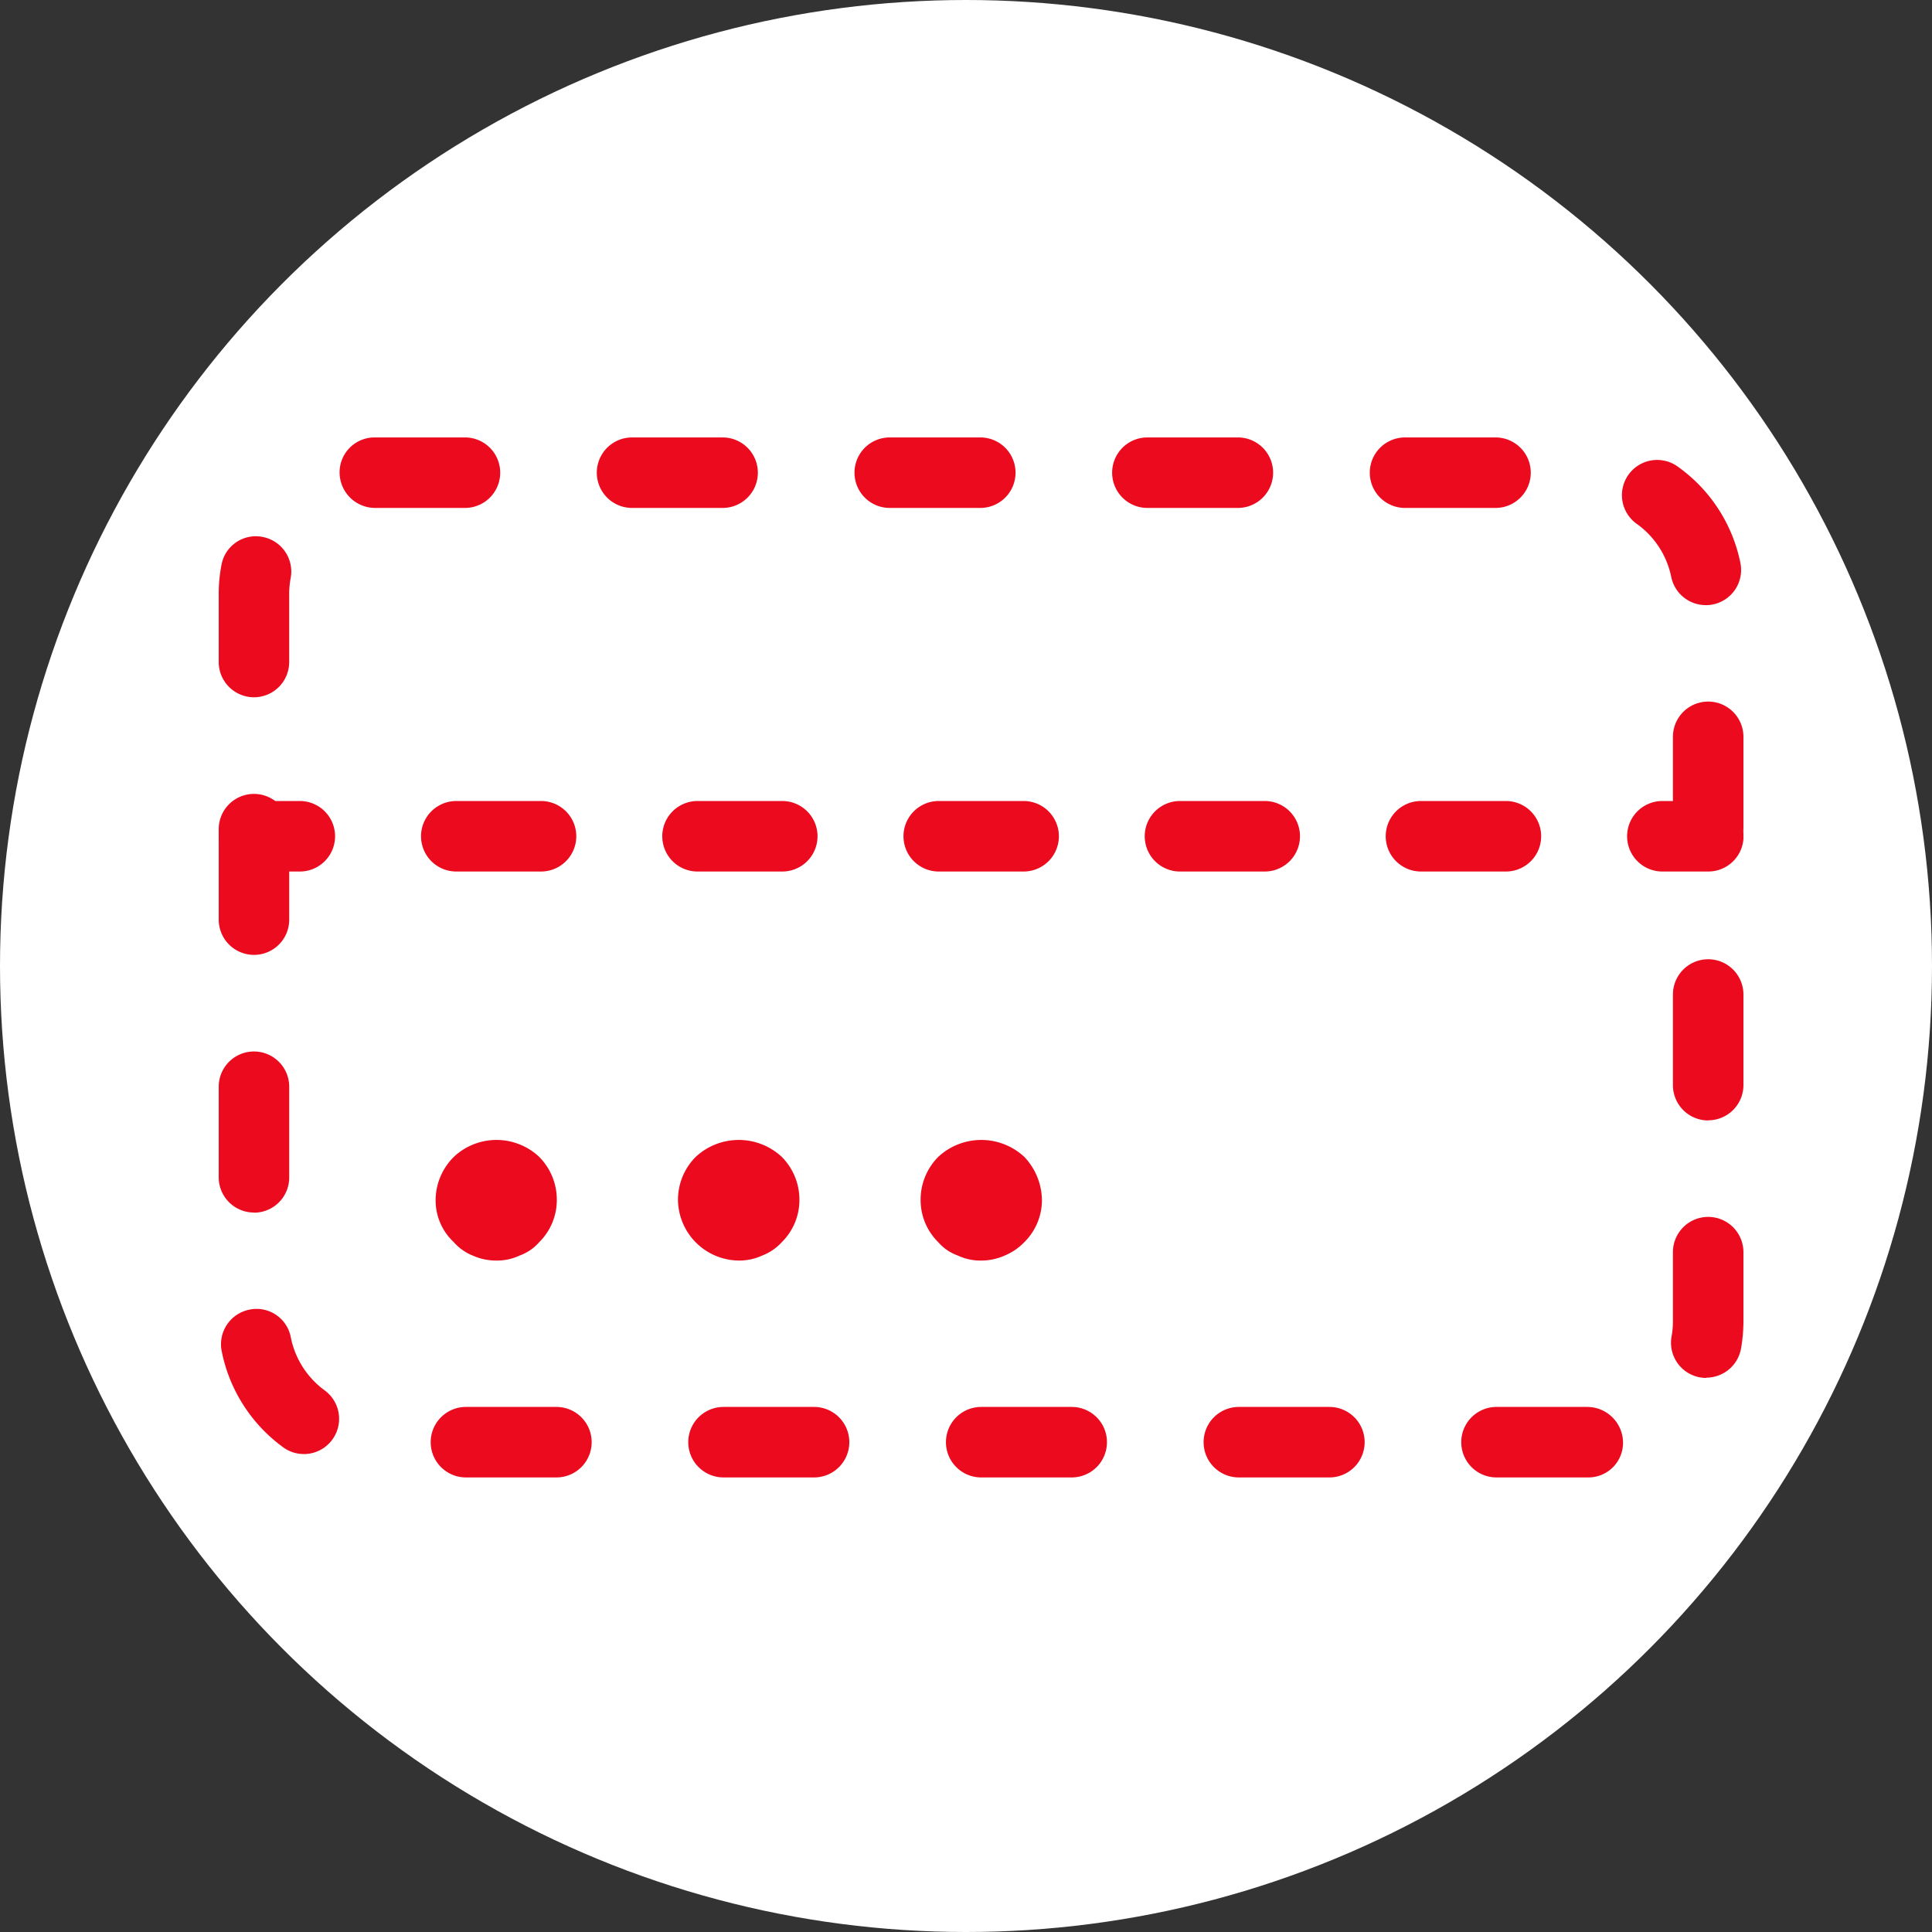
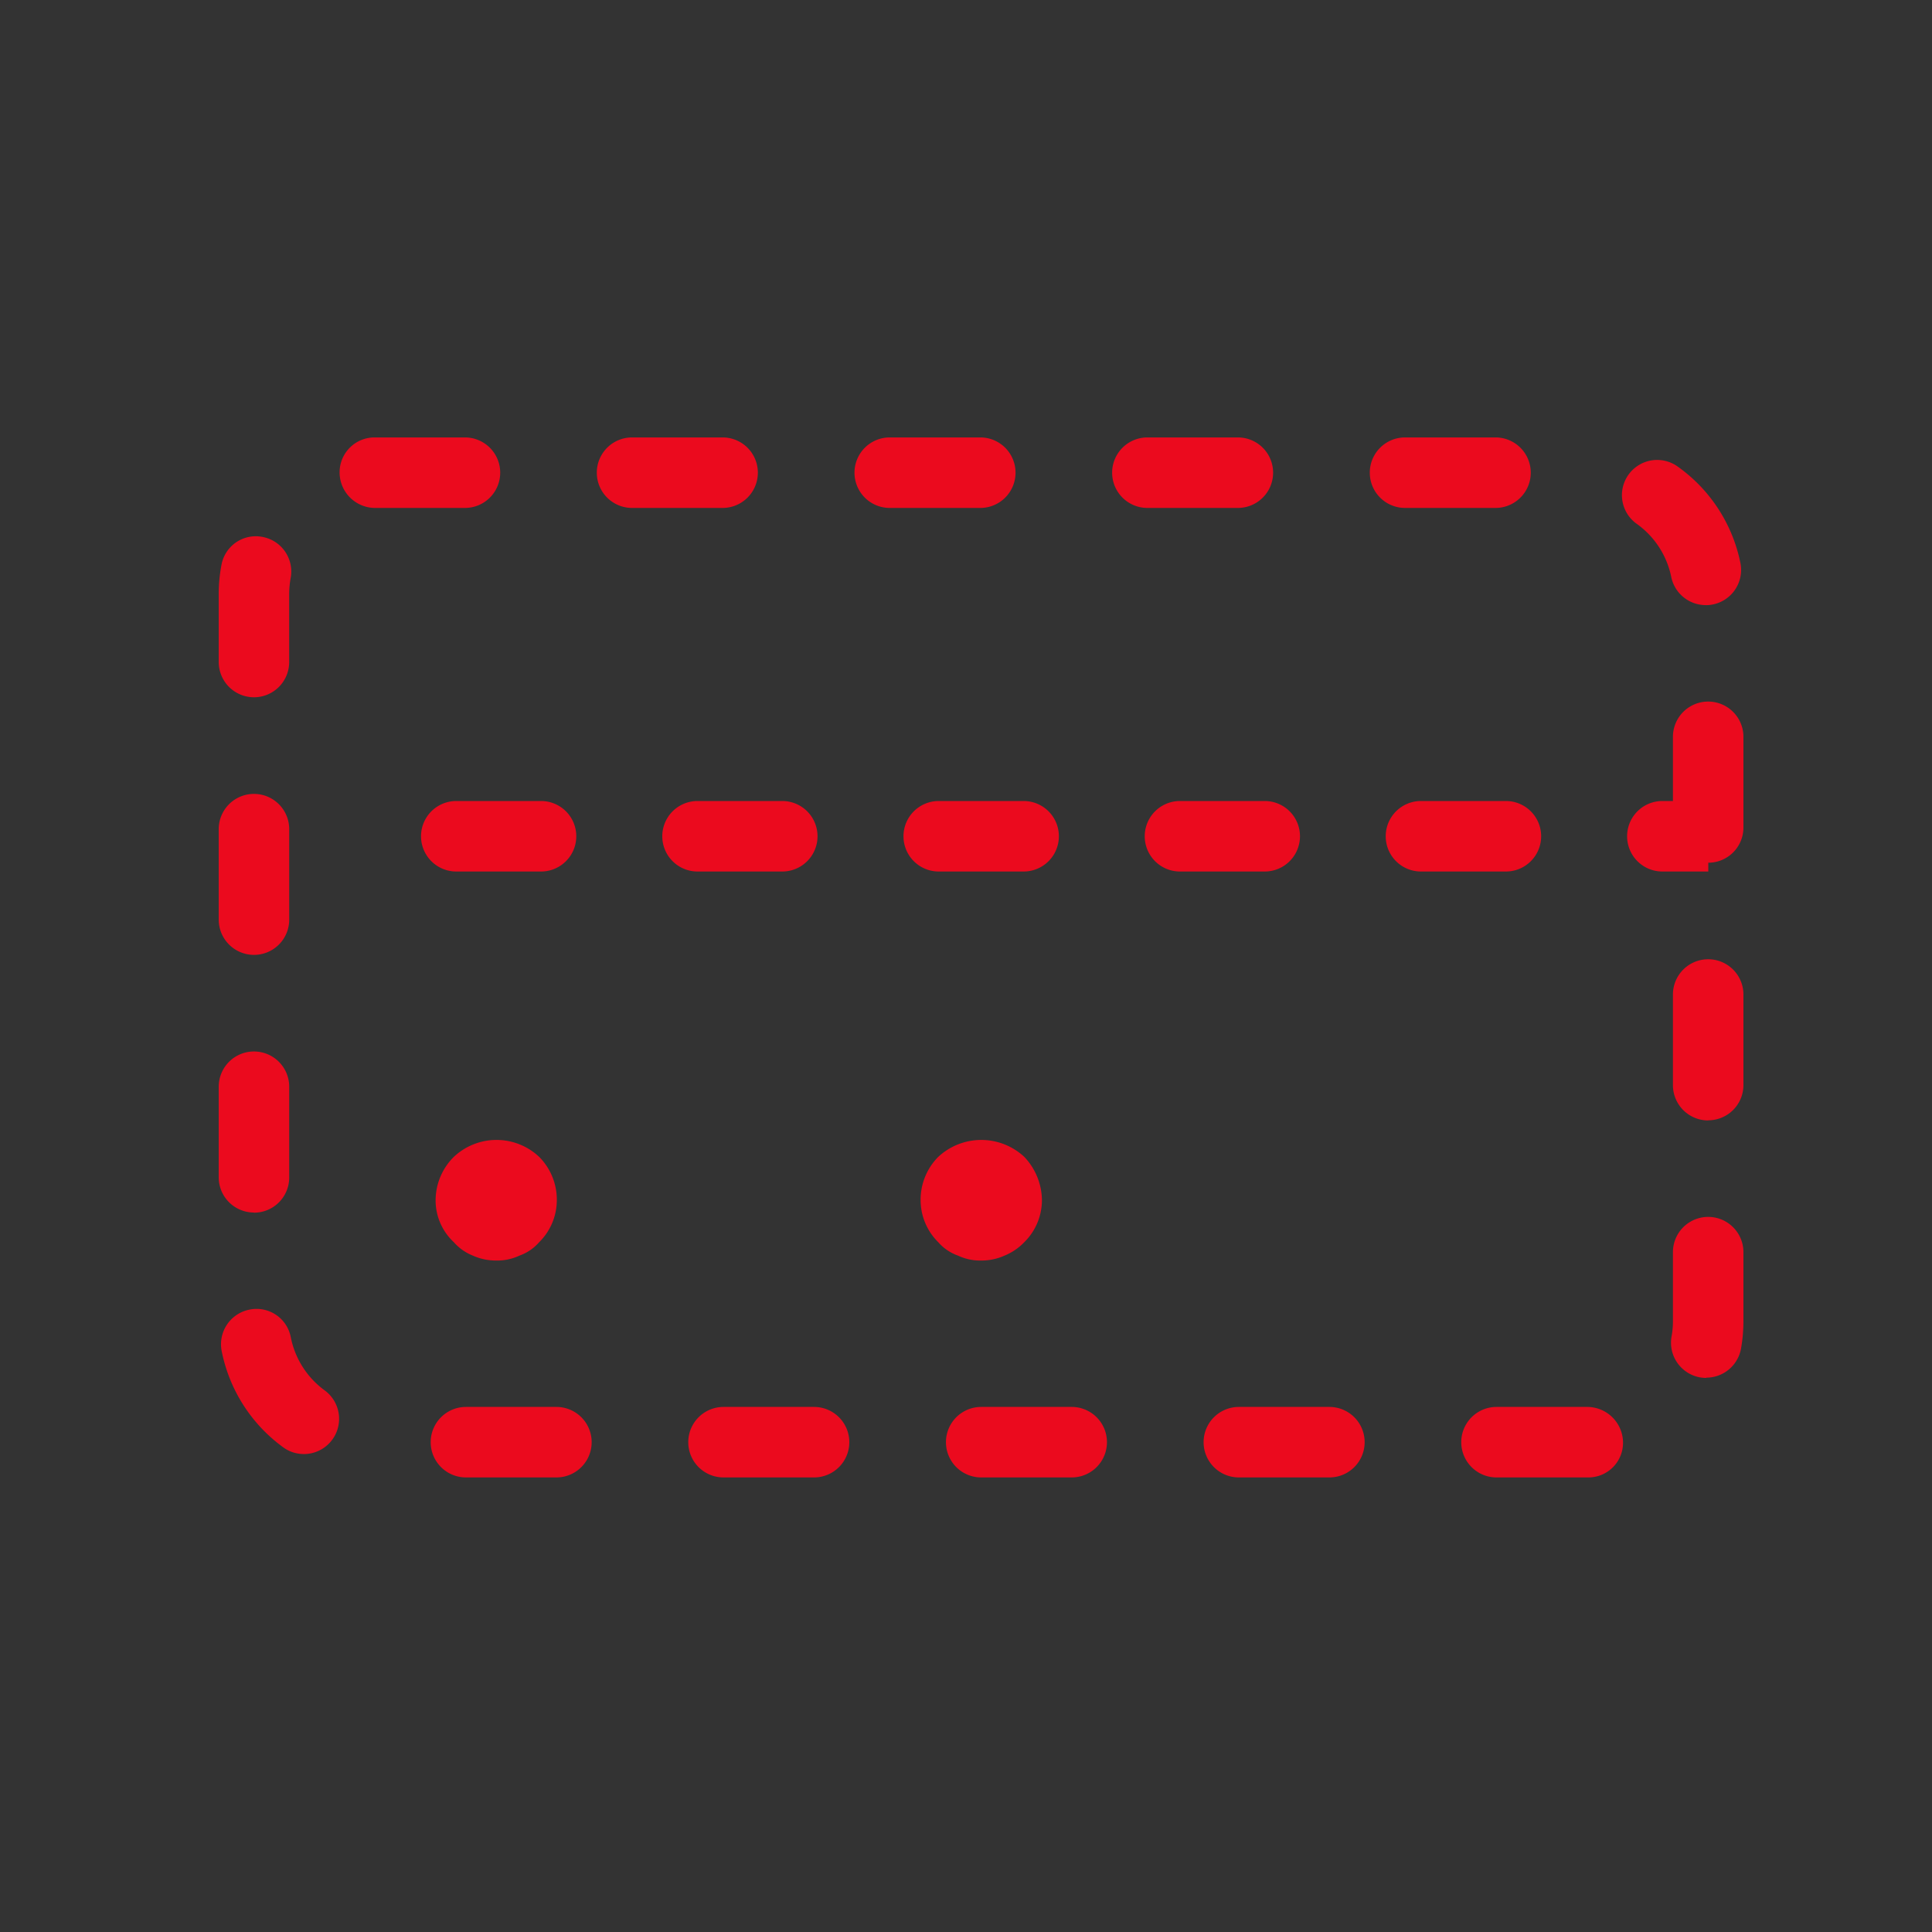
<svg xmlns="http://www.w3.org/2000/svg" id="コンポーネント_69_5" data-name="コンポーネント 69 – 5" width="53" height="53" viewBox="0 0 53 53">
  <rect x="0" y="0" width="53" height="53" fill="#333333" stroke="none" />
  <defs>
    <clipPath id="clip-path">
      <rect id="長方形_25120" data-name="長方形 25120" width="41.827" height="28.53" fill="none" />
    </clipPath>
  </defs>
-   <circle id="楕円形_306" data-name="楕円形 306" cx="26.5" cy="26.5" r="26.5" fill="#fff" />
  <g id="グループ_33260" data-name="グループ 33260" transform="translate(6 12)">
    <g id="グループ_33259" data-name="グループ 33259" transform="translate(0 0)" clip-path="url(#clip-path)">
      <path id="パス_12370" data-name="パス 12370" d="M37.577,28.53H35.053a.967.967,0,1,1,0-1.934h2.484a.984.984,0,0,1,.987.967.95.95,0,0,1-.946.967m-7.109,0H27.985a.967.967,0,0,1,0-1.934h2.484a.967.967,0,1,1,0,1.934m-7.068,0H20.917a.967.967,0,0,1,0-1.934H23.4a.967.967,0,1,1,0,1.934m-7.068,0H13.848a.967.967,0,0,1,0-1.934h2.484a.967.967,0,0,1,0,1.934m-7.068,0H6.782a.967.967,0,0,1,0-1.934H9.264a.967.967,0,0,1,0,1.934m-6.929-.642a.951.951,0,0,1-.571-.188A4.294,4.294,0,0,1,.081,25.062a.967.967,0,0,1,.762-1.135.955.955,0,0,1,1.135.762,2.374,2.374,0,0,0,.929,1.453.967.967,0,0,1-.573,1.747M40.808,25.8a1.078,1.078,0,0,1-.174-.015.967.967,0,0,1-.778-1.126,2.269,2.269,0,0,0,.037-.418V22.35a.967.967,0,1,1,1.934,0v1.888A4.323,4.323,0,0,1,41.76,25a.969.969,0,0,1-.952.793M.967,21.263A.966.966,0,0,1,0,20.3V17.812a.967.967,0,0,1,1.934,0V20.3a.965.965,0,0,1-.967.967m39.893-2.53a.968.968,0,0,1-.967-.967V15.282a.967.967,0,1,1,1.934,0v2.484a.966.966,0,0,1-.967.967M.967,14.195A.968.968,0,0,1,0,13.227V10.746a.967.967,0,0,1,1.934,0v2.482a.966.966,0,0,1-.967.967m39.893-2.53a.966.966,0,0,1-.967-.967V8.213a.967.967,0,0,1,1.934,0V10.7a.965.965,0,0,1-.967.967M.967,7.128A.968.968,0,0,1,0,6.161V4.292a4.2,4.2,0,0,1,.074-.787A.956.956,0,0,1,1.2,2.729a.965.965,0,0,1,.774,1.126,2.5,2.5,0,0,0-.041.437V6.161a.966.966,0,0,1-.967.967M40.794,4.6a.967.967,0,0,1-.948-.776,2.368,2.368,0,0,0-.934-1.445A.966.966,0,1,1,40.044.814a4.281,4.281,0,0,1,1.7,2.629.966.966,0,0,1-.756,1.139.932.932,0,0,1-.191.019M35.026,1.934H32.544a.967.967,0,0,1,0-1.934h2.482a.967.967,0,0,1,0,1.934m-7.068,0H25.476a.967.967,0,0,1,0-1.934h2.482a.967.967,0,1,1,0,1.934m-7.066,0H18.408a.967.967,0,0,1,0-1.934h2.484a.967.967,0,0,1,0,1.934m-7.068,0H11.339a.967.967,0,0,1,0-1.934h2.484a.967.967,0,0,1,0,1.934m-7.068,0H4.292A.976.976,0,0,1,3.316.967.958.958,0,0,1,4.271,0H6.755a.967.967,0,1,1,0,1.934" transform="translate(0 0)" fill="#eb0a1e" />
-       <path id="パス_12371" data-name="パス 12371" d="M2.225,7.09H.967a.967.967,0,1,1,0-1.934H2.225a.967.967,0,0,1,0,1.934" transform="translate(0 4.818)" fill="#eb0a1e" />
      <path id="パス_12372" data-name="パス 12372" d="M32.63,7.09H30.3a.967.967,0,1,1,0-1.934H32.63a.967.967,0,1,1,0,1.934m-6.616,0H23.689a.967.967,0,1,1,0-1.934h2.325a.967.967,0,0,1,0,1.934m-6.618,0H17.071a.967.967,0,1,1,0-1.934H19.4a.967.967,0,1,1,0,1.934m-6.618,0H10.454a.967.967,0,0,1,0-1.934h2.325a.967.967,0,0,1,0,1.934m-6.618,0H3.836a.967.967,0,1,1,0-1.934H6.161a.967.967,0,1,1,0,1.934" transform="translate(2.681 4.818)" fill="#eb0a1e" />
-       <path id="パス_12373" data-name="パス 12373" d="M22.2,7.09H20.94a.967.967,0,0,1,0-1.934H22.2a.967.967,0,1,1,0,1.934" transform="translate(18.663 4.818)" fill="#eb0a1e" />
+       <path id="パス_12373" data-name="パス 12373" d="M22.2,7.09H20.94a.967.967,0,0,1,0-1.934H22.2" transform="translate(18.663 4.818)" fill="#eb0a1e" />
      <path id="パス_12374" data-name="パス 12374" d="M4.738,13.271a1.547,1.547,0,0,1-.638-.135,1.359,1.359,0,0,1-.522-.368,1.567,1.567,0,0,1-.5-1.161,1.683,1.683,0,0,1,.5-1.18,1.707,1.707,0,0,1,2.341,0,1.665,1.665,0,0,1,.484,1.18,1.623,1.623,0,0,1-.484,1.161,1.289,1.289,0,0,1-.542.368,1.427,1.427,0,0,1-.638.135" transform="translate(2.872 9.309)" fill="#eb0a1e" />
-       <path id="パス_12375" data-name="パス 12375" d="M8.177,13.271a1.684,1.684,0,0,1-1.664-1.664A1.665,1.665,0,0,1,7,10.427a1.732,1.732,0,0,1,2.36,0,1.665,1.665,0,0,1,.484,1.18,1.623,1.623,0,0,1-.484,1.161,1.422,1.422,0,0,1-.542.368,1.485,1.485,0,0,1-.638.135" transform="translate(6.086 9.309)" fill="#eb0a1e" />
      <path id="パス_12376" data-name="パス 12376" d="M11.618,13.271a1.427,1.427,0,0,1-.638-.135,1.289,1.289,0,0,1-.542-.368,1.623,1.623,0,0,1-.484-1.161,1.665,1.665,0,0,1,.484-1.18,1.732,1.732,0,0,1,2.36,0,1.751,1.751,0,0,1,.484,1.18,1.623,1.623,0,0,1-.484,1.161,1.585,1.585,0,0,1-.542.368,1.547,1.547,0,0,1-.638.135" transform="translate(9.301 9.309)" fill="#eb0a1e" />
    </g>
  </g>
</svg>